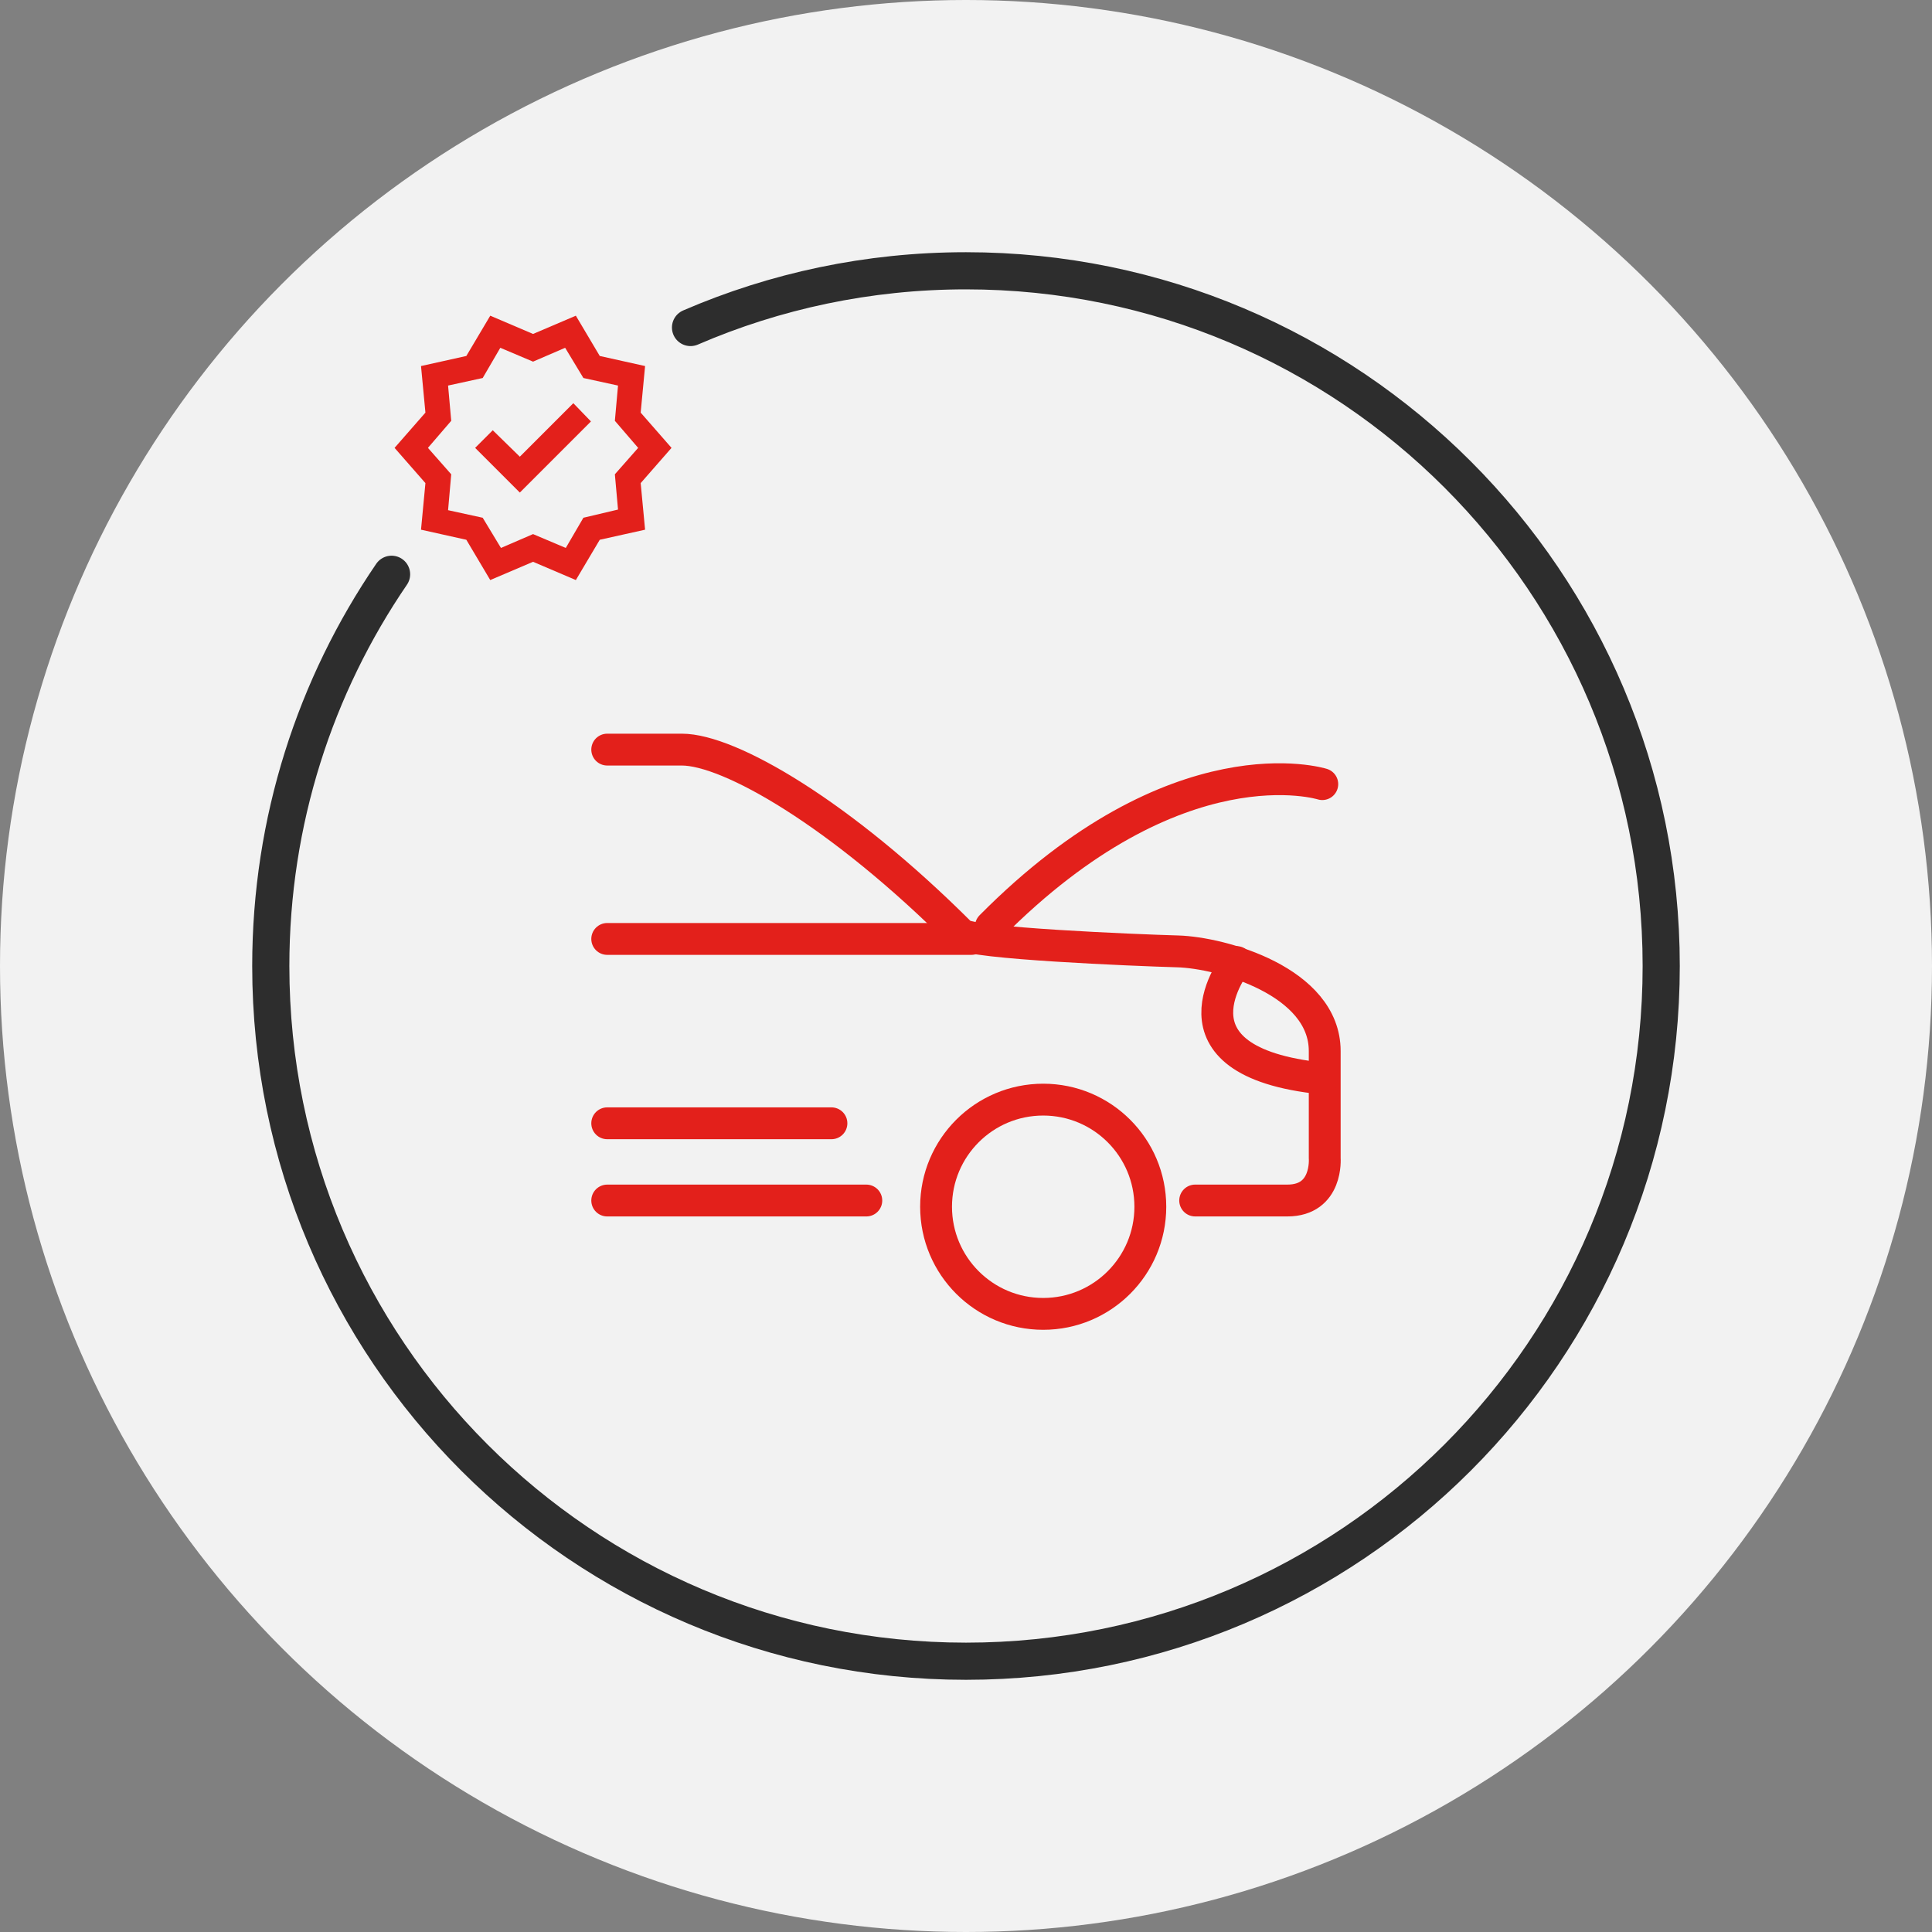
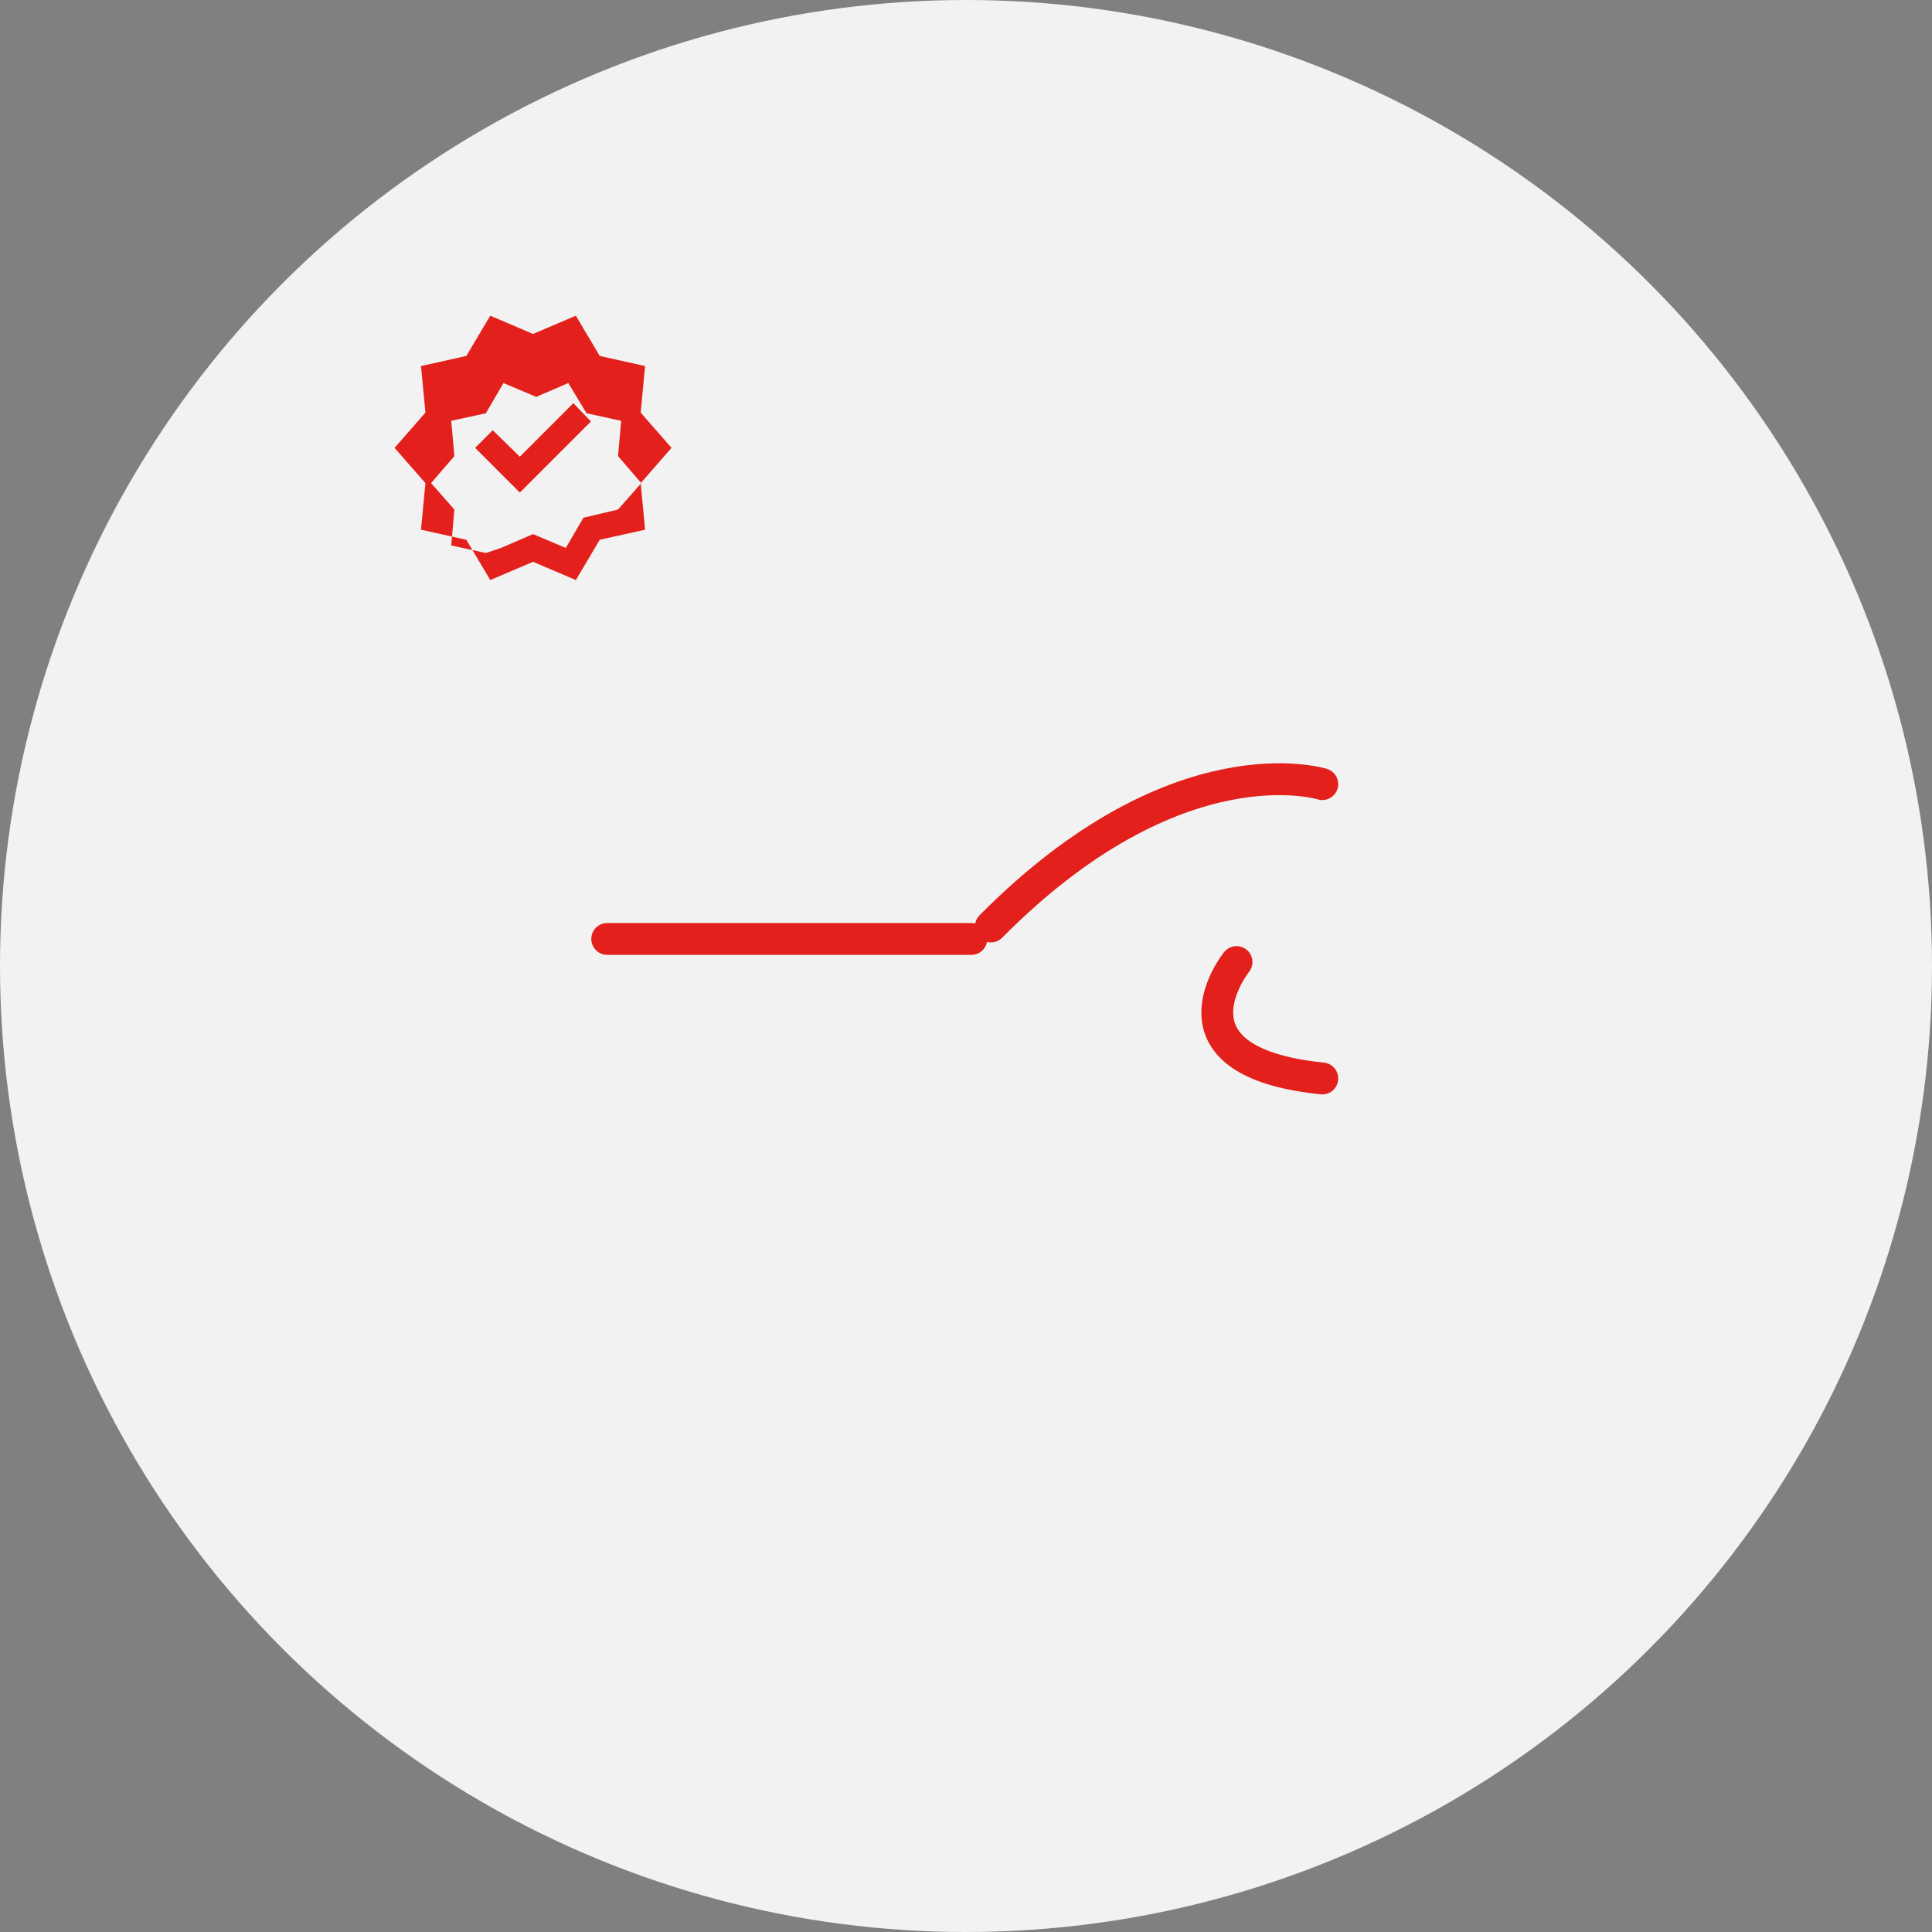
<svg xmlns="http://www.w3.org/2000/svg" version="1.1" id="Layer_1" x="0px" y="0px" width="364px" height="364px" viewBox="0 0 364 364" enable-background="new 0 0 364 364" xml:space="preserve">
  <rect x="0" y="0" width="364" height="364" fill="#808080" stroke="none" />
  <circle fill="#F2F2F2" cx="182" cy="182" r="182" />
-   <path fill="#E3201B" d="M92.366,109.285l-4.507-7.59l-8.538-1.898l0.831-8.775l-5.813-6.641l5.813-6.641l-0.831-8.775l8.538-1.896  l4.507-7.59l8.063,3.439l8.064-3.439l4.505,7.59l8.54,1.896l-0.831,8.775l5.811,6.641l-5.811,6.641l0.831,8.775l-8.54,1.898  l-4.505,7.59l-8.064-3.439L92.366,109.285z M94.383,103.236l6.047-2.609l6.166,2.609l3.321-5.691l6.522-1.541l-0.594-6.643  l4.387-4.98l-4.387-5.099l0.594-6.642l-6.522-1.422l-3.439-5.693l-6.048,2.609l-6.167-2.609l-3.319,5.693l-6.523,1.422l0.594,6.642  l-4.389,5.099l4.389,4.98l-0.594,6.76l6.523,1.424L94.383,103.236z M97.939,92.801l13.399-13.4l-3.319-3.438l-10.08,10.081  l-5.1-4.982l-3.32,3.32L97.939,92.801z" />
-   <path fill="none" stroke="#2D2D2D" stroke-width="7" stroke-linecap="round" stroke-linejoin="bevel" stroke-miterlimit="10" d="  M73.775,108.196c-14.361,21.017-22.758,46.431-22.758,73.806c0,72.34,58.643,130.982,130.982,130.982  c72.341,0,130.983-58.643,130.983-130.982c0-72.341-58.643-130.984-130.983-130.984c-18.438,0-35.986,3.811-51.9,10.686" />
+   <path fill="#E3201B" d="M92.366,109.285l-4.507-7.59l-8.538-1.898l0.831-8.775l-5.813-6.641l5.813-6.641l-0.831-8.775l8.538-1.896  l4.507-7.59l8.063,3.439l8.064-3.439l4.505,7.59l8.54,1.896l-0.831,8.775l5.811,6.641l-5.811,6.641l0.831,8.775l-8.54,1.898  l-4.505,7.59l-8.064-3.439L92.366,109.285z M94.383,103.236l6.047-2.609l6.166,2.609l3.321-5.691l6.522-1.541l4.387-4.98l-4.387-5.099l0.594-6.642l-6.522-1.422l-3.439-5.693l-6.048,2.609l-6.167-2.609l-3.319,5.693l-6.523,1.422l0.594,6.642  l-4.389,5.099l4.389,4.98l-0.594,6.76l6.523,1.424L94.383,103.236z M97.939,92.801l13.399-13.4l-3.319-3.438l-10.08,10.081  l-5.1-4.982l-3.32,3.32L97.939,92.801z" />
  <g>
-     <path fill="none" stroke="#E3201B" stroke-width="6" stroke-linecap="round" stroke-linejoin="round" stroke-miterlimit="10" d="   M114.404,141.23c0,0,5.142,0,14.061,0c8.92,0,29.822,11.965,52.591,34.732c1.774,1.775,32.621,3.051,40.835,3.286   c8.215,0.235,27.693,5.632,27.693,18.774s0,20.184,0,20.184s0.633,7.979-7.041,7.979c-10.795,0-17.367,0-17.367,0" />
    <g>
-       <line fill="none" stroke="#E3201B" stroke-width="6" stroke-linecap="round" stroke-linejoin="round" stroke-miterlimit="10" x1="114.404" y1="226.186" x2="163.219" y2="226.186" />
-       <line fill="none" stroke="#E3201B" stroke-width="6" stroke-linecap="round" stroke-linejoin="round" stroke-miterlimit="10" x1="114.404" y1="211.635" x2="156.648" y2="211.635" />
-     </g>
+       </g>
    <line fill="none" stroke="#E3201B" stroke-width="6" stroke-linecap="round" stroke-linejoin="round" stroke-miterlimit="10" x1="114.404" y1="176.902" x2="183.01" y2="176.902" />
    <path fill="none" stroke="#E3201B" stroke-width="6" stroke-linecap="round" stroke-linejoin="round" stroke-miterlimit="10" d="   M249.127,147.734c0,0-27.301-8.643-62.439,26.82" />
-     <circle fill="none" stroke="#E3201B" stroke-width="6" stroke-linecap="round" stroke-linejoin="round" stroke-miterlimit="10" cx="196.545" cy="227.359" r="20.184" />
    <path fill="none" stroke="#E3201B" stroke-width="6" stroke-linecap="round" stroke-linejoin="round" stroke-miterlimit="10" d="   M232.971,181.255c0,0-15.061,18.761,16.156,21.933" />
  </g>
</svg>